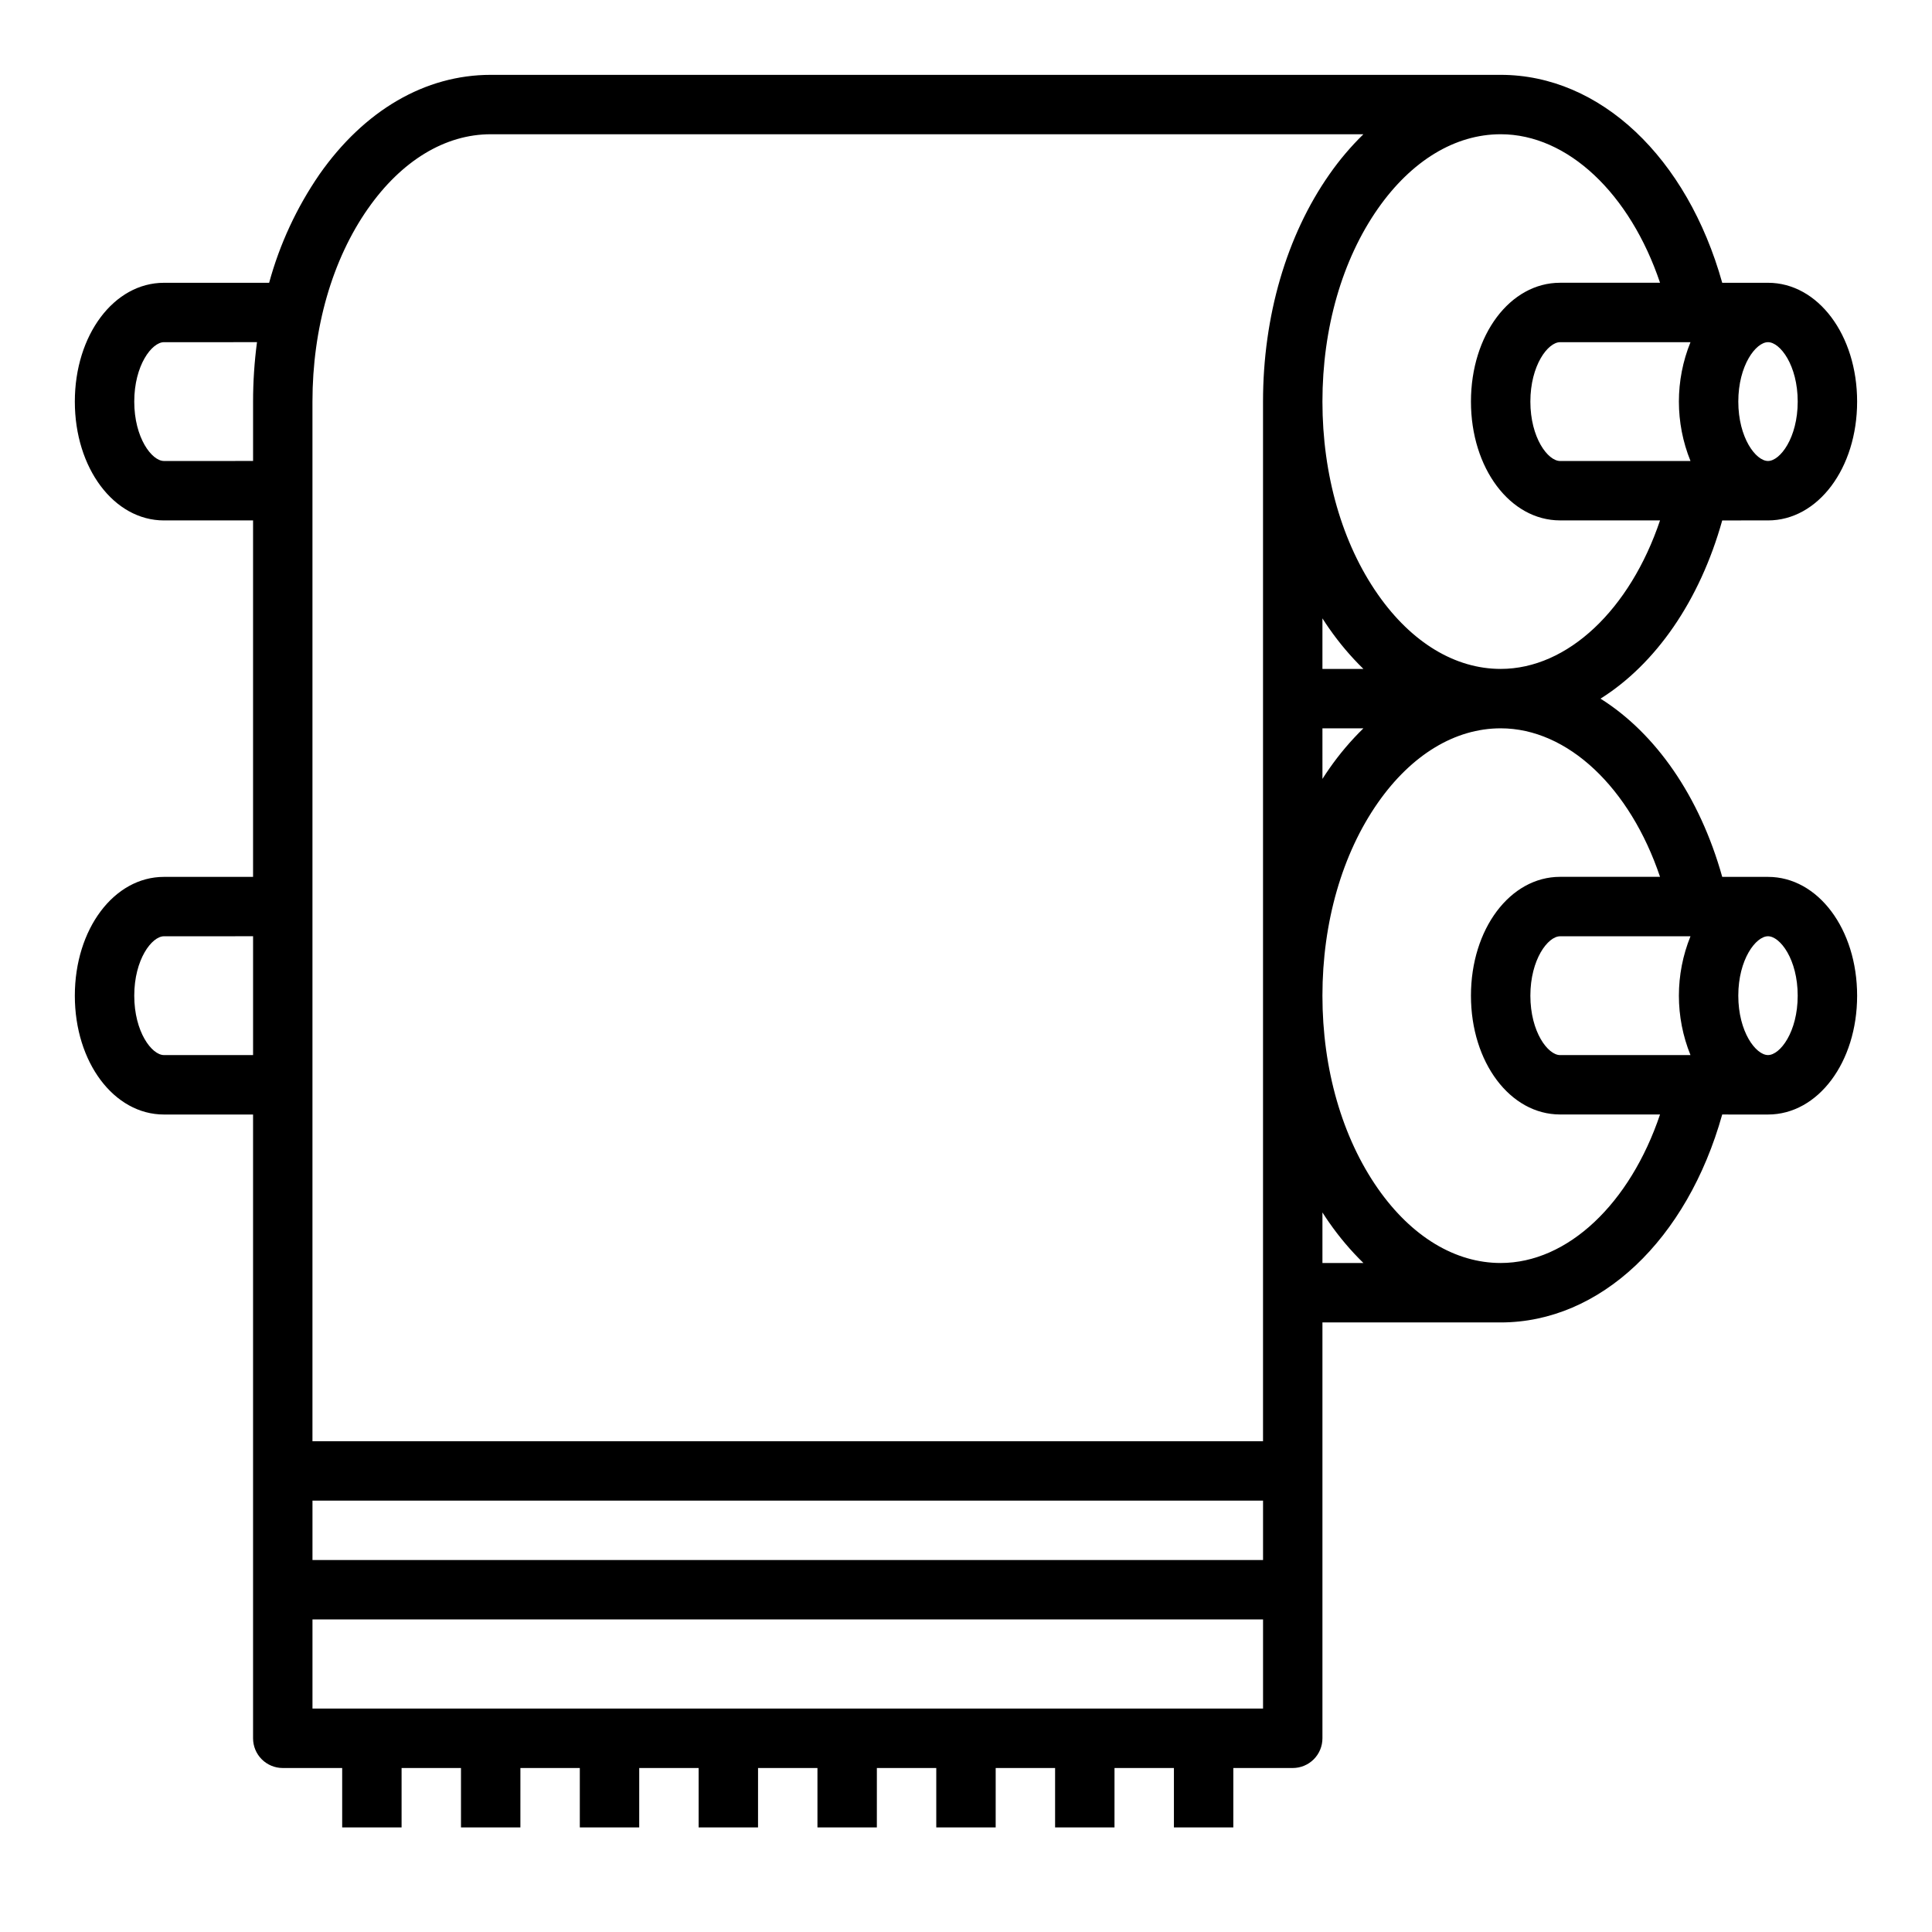
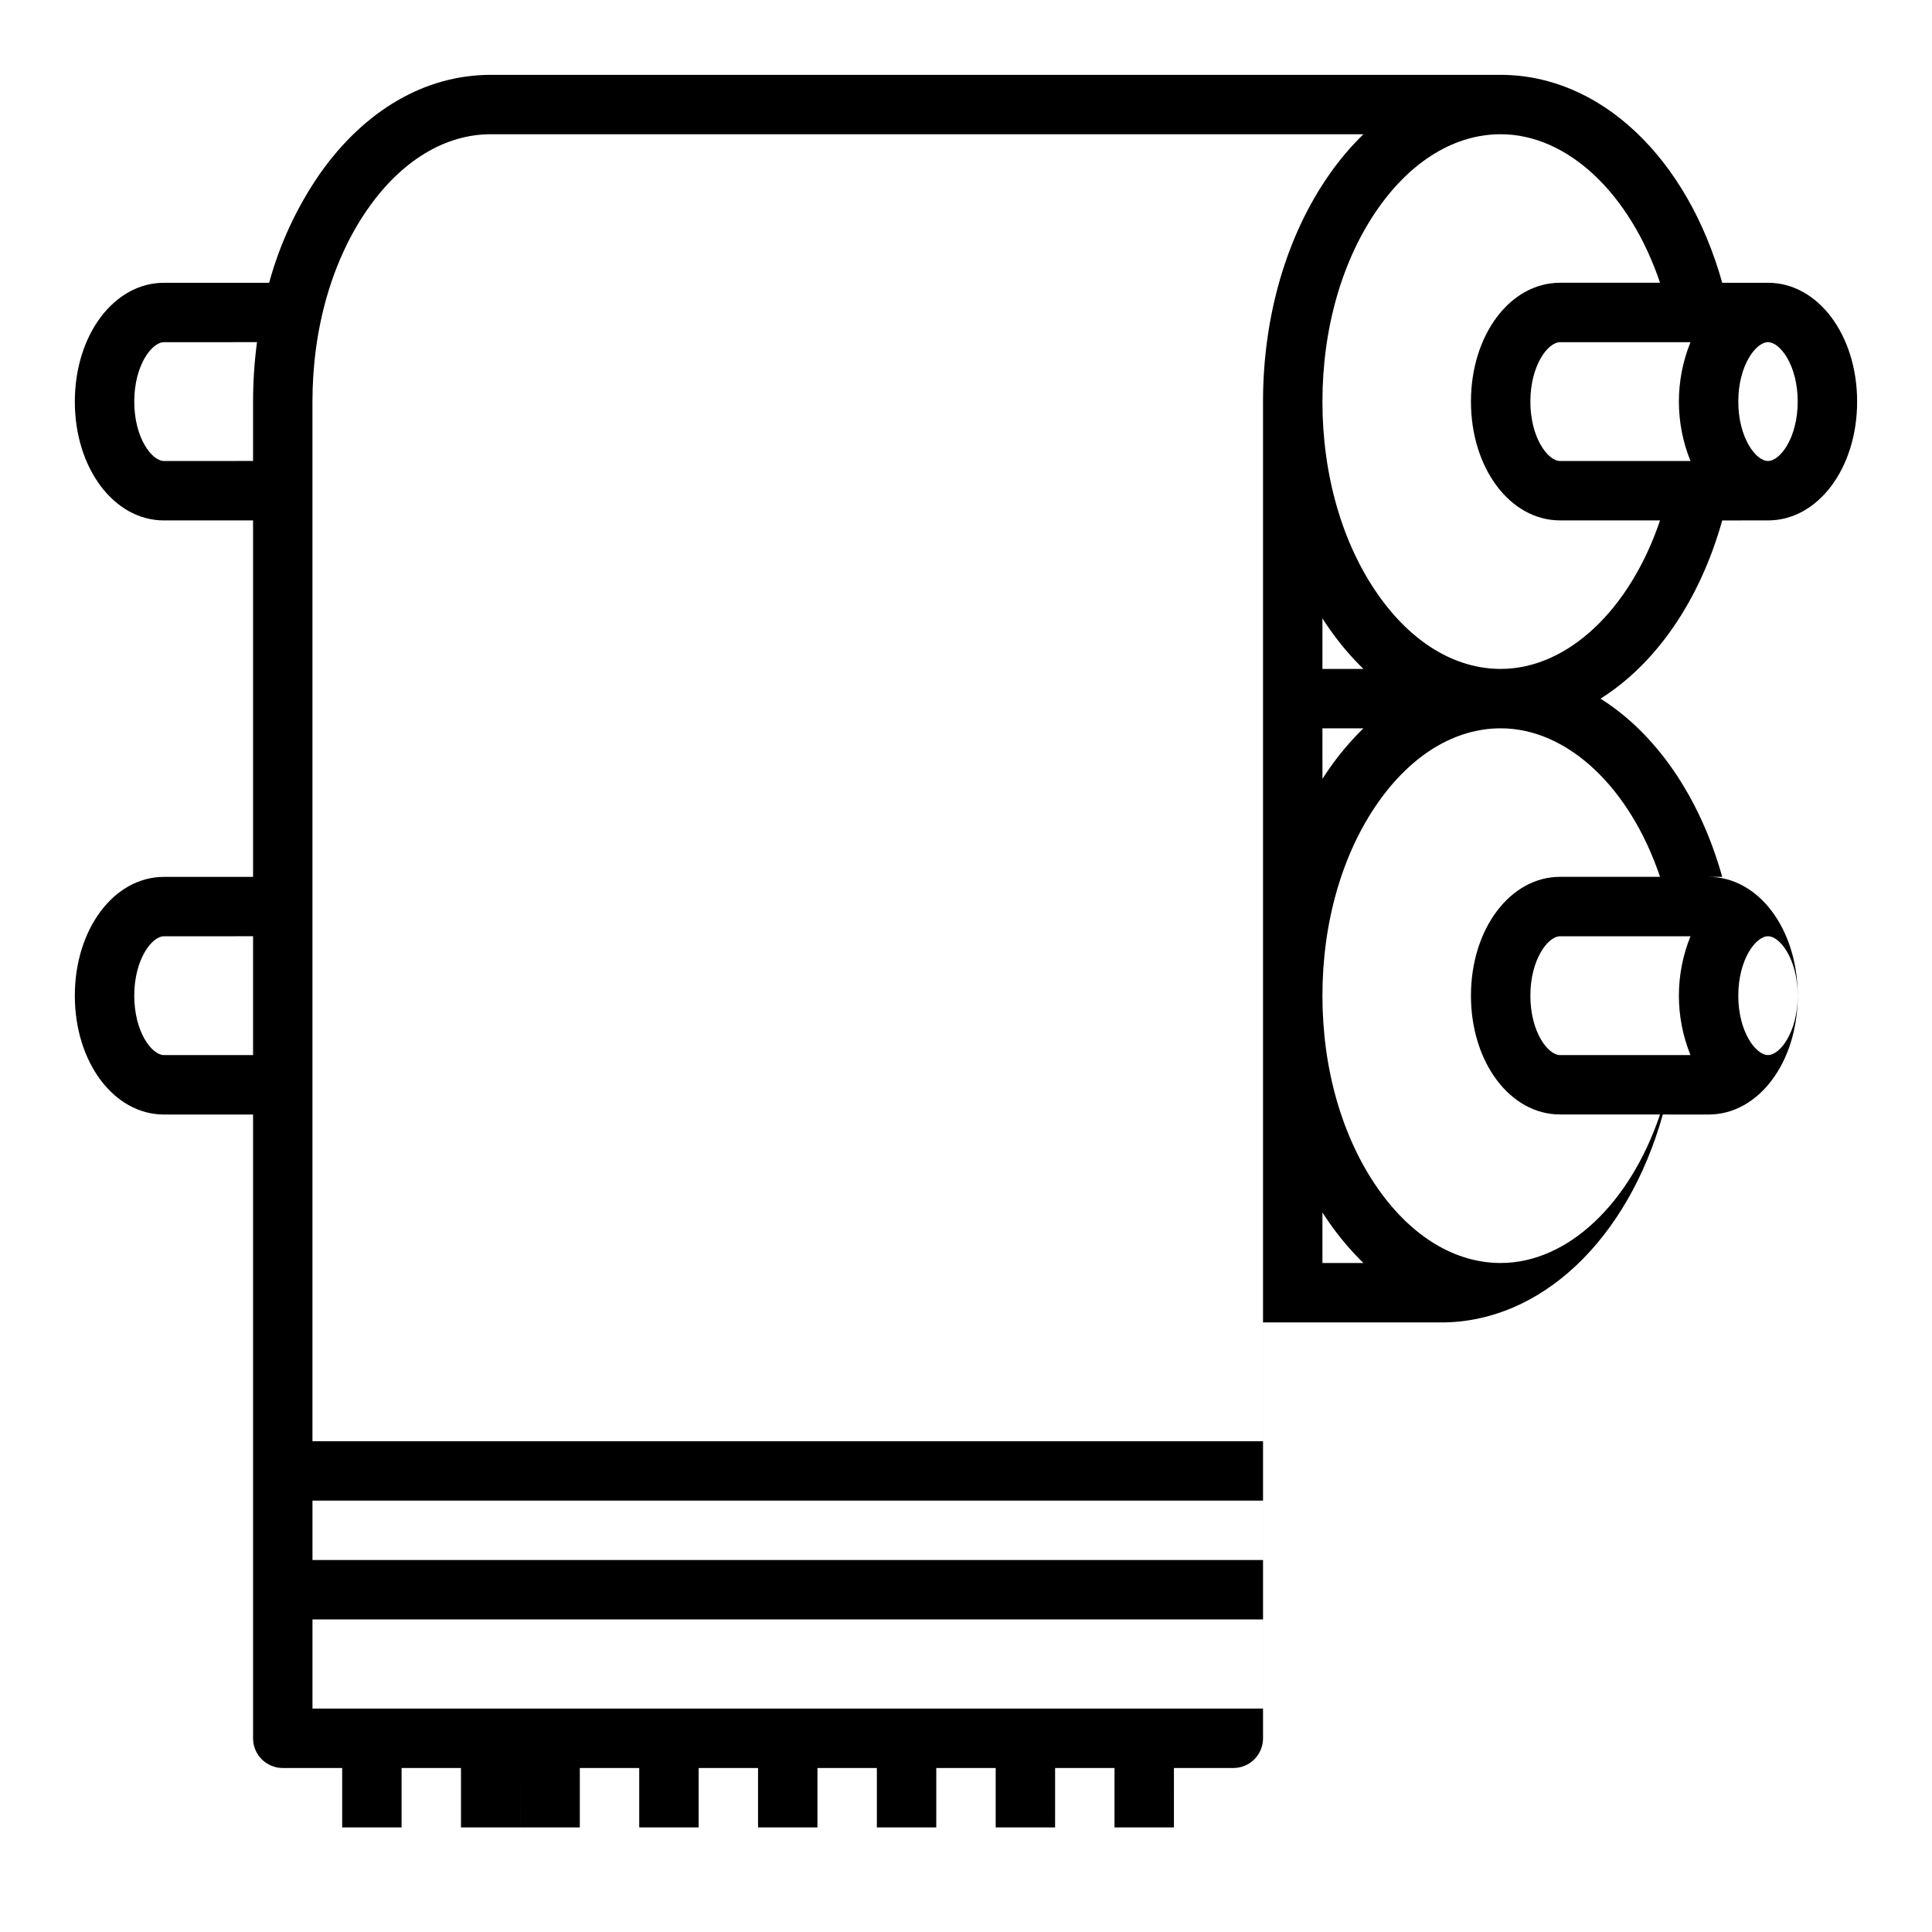
<svg xmlns="http://www.w3.org/2000/svg" fill="#000000" width="800px" height="800px" version="1.1" viewBox="144 144 512 512">
-   <path d="m612.54 376.38h-12.133c-5.984-21.379-17.66-38.055-32.254-47.23 14.598-9.176 26.273-25.855 32.254-47.23l12.133-0.004c13.242 0 23.617-13.832 23.617-31.488s-10.375-31.488-23.617-31.488h-12.133c-9.301-33.215-32.328-55.105-58.715-55.105h-267.65c-17.363 0-33.488 9.379-45.414 26.414v0.004c-6.012 8.75-10.512 18.445-13.305 28.688h-27.875c-13.242 0-23.617 13.832-23.617 31.488s10.375 31.488 23.617 31.488h23.617v94.465h-23.617c-13.242 0-23.617 13.832-23.617 31.488s10.375 31.488 23.617 31.488h23.617v165.31c0 2.086 0.828 4.09 2.305 5.566 1.477 1.477 3.481 2.305 5.566 2.305h15.746v15.742h15.742v-15.742h15.742v15.742h15.742l0.004-15.742h15.742v15.742h15.742l0.004-15.742h15.742v15.742h15.742l0.004-15.742h15.742v15.742h15.742l0.004-15.742h15.742v15.742h15.742l0.004-15.742h15.742v15.742h15.742l0.004-15.742h15.742v15.742h15.742l0.004-15.742h15.742c2.09 0 4.09-0.828 5.566-2.305 1.477-1.477 2.305-3.481 2.305-5.566v-110.21h47.23c26.387 0 49.414-21.891 58.715-55.105l12.137 0.004c13.242 0 23.617-13.832 23.617-31.488s-10.375-31.488-23.617-31.488zm-55.105 47.23c-3.211 0-7.871-6.133-7.871-15.742s4.664-15.742 7.871-15.742h34.562v-0.004c-4.098 10.098-4.098 21.395 0 31.488zm34.562-188.93c-4.098 10.094-4.098 21.391 0 31.488h-34.562c-3.211 0-7.871-6.133-7.871-15.742s4.664-15.742 7.871-15.742zm28.414 15.742c0 9.609-4.664 15.742-7.871 15.742-3.211 0-7.871-6.133-7.871-15.742 0-9.609 4.664-15.742 7.871-15.742 3.211 0 7.871 6.133 7.871 15.742zm-36.484-31.488h-26.492c-13.242 0-23.617 13.832-23.617 31.488s10.375 31.488 23.617 31.488h26.492c-7.945 23.594-24.441 39.359-42.234 39.359-12.074 0-23.625-6.996-32.516-19.699-9.492-13.559-14.719-31.723-14.719-51.148 0-19.426 5.227-37.59 14.715-51.148 8.895-12.703 20.445-19.699 32.52-19.699 17.793 0 34.289 15.766 42.234 39.359zm-89.469 88.941c0.59 0.922 1.195 1.836 1.816 2.727l0.004-0.004c2.672 3.836 5.695 7.406 9.039 10.672h-10.859zm0 29.141h10.859c-3.344 3.262-6.367 6.836-9.039 10.672-0.621 0.891-1.227 1.801-1.816 2.727zm-252.93-137.74c8.891-12.703 20.438-19.699 32.516-19.699h231.27c-3.344 3.266-6.367 6.836-9.039 10.672-11.324 16.18-17.562 37.551-17.562 60.176v275.52h-251.91v-275.52c0-19.426 5.227-37.59 14.719-51.148zm-14.719 342.41h251.91v15.742h-251.91zm-39.359-275.52c-3.211 0-7.871-6.133-7.871-15.742s4.664-15.742 7.871-15.742l24.656-0.004c-0.691 5.219-1.039 10.477-1.039 15.742v15.742zm0 157.44c-3.211 0-7.871-6.133-7.871-15.742s4.664-15.742 7.871-15.742l23.617-0.008v31.488zm39.359 173.18v-23.617h251.91v23.617zm267.65-118.08v-13.395c0.59 0.922 1.195 1.836 1.816 2.727l0.004-0.004c2.672 3.836 5.695 7.406 9.039 10.672zm47.23 0c-12.074 0-23.625-6.996-32.516-19.699-9.488-13.559-14.715-31.723-14.715-51.148 0-19.426 5.227-37.59 14.715-51.148 8.895-12.703 20.445-19.699 32.52-19.699 17.793 0 34.289 15.766 42.234 39.359h-26.492c-13.242 0-23.617 13.832-23.617 31.488s10.375 31.488 23.617 31.488h26.492c-7.945 23.594-24.441 39.359-42.234 39.359zm70.848-55.105c-3.211 0-7.871-6.133-7.871-15.742s4.664-15.742 7.871-15.742c3.211 0 7.871 6.133 7.871 15.742 0.004 9.609-4.656 15.742-7.867 15.742z" />
+   <path d="m612.54 376.38h-12.133c-5.984-21.379-17.66-38.055-32.254-47.23 14.598-9.176 26.273-25.855 32.254-47.23l12.133-0.004c13.242 0 23.617-13.832 23.617-31.488s-10.375-31.488-23.617-31.488h-12.133c-9.301-33.215-32.328-55.105-58.715-55.105h-267.65c-17.363 0-33.488 9.379-45.414 26.414v0.004c-6.012 8.75-10.512 18.445-13.305 28.688h-27.875c-13.242 0-23.617 13.832-23.617 31.488s10.375 31.488 23.617 31.488h23.617v94.465h-23.617c-13.242 0-23.617 13.832-23.617 31.488s10.375 31.488 23.617 31.488h23.617v165.31c0 2.086 0.828 4.09 2.305 5.566 1.477 1.477 3.481 2.305 5.566 2.305h15.746v15.742h15.742v-15.742h15.742v15.742h15.742l0.004-15.742v15.742h15.742l0.004-15.742h15.742v15.742h15.742l0.004-15.742h15.742v15.742h15.742l0.004-15.742h15.742v15.742h15.742l0.004-15.742h15.742v15.742h15.742l0.004-15.742h15.742v15.742h15.742l0.004-15.742h15.742c2.09 0 4.09-0.828 5.566-2.305 1.477-1.477 2.305-3.481 2.305-5.566v-110.21h47.23c26.387 0 49.414-21.891 58.715-55.105l12.137 0.004c13.242 0 23.617-13.832 23.617-31.488s-10.375-31.488-23.617-31.488zm-55.105 47.23c-3.211 0-7.871-6.133-7.871-15.742s4.664-15.742 7.871-15.742h34.562v-0.004c-4.098 10.098-4.098 21.395 0 31.488zm34.562-188.93c-4.098 10.094-4.098 21.391 0 31.488h-34.562c-3.211 0-7.871-6.133-7.871-15.742s4.664-15.742 7.871-15.742zm28.414 15.742c0 9.609-4.664 15.742-7.871 15.742-3.211 0-7.871-6.133-7.871-15.742 0-9.609 4.664-15.742 7.871-15.742 3.211 0 7.871 6.133 7.871 15.742zm-36.484-31.488h-26.492c-13.242 0-23.617 13.832-23.617 31.488s10.375 31.488 23.617 31.488h26.492c-7.945 23.594-24.441 39.359-42.234 39.359-12.074 0-23.625-6.996-32.516-19.699-9.492-13.559-14.719-31.723-14.719-51.148 0-19.426 5.227-37.59 14.715-51.148 8.895-12.703 20.445-19.699 32.52-19.699 17.793 0 34.289 15.766 42.234 39.359zm-89.469 88.941c0.59 0.922 1.195 1.836 1.816 2.727l0.004-0.004c2.672 3.836 5.695 7.406 9.039 10.672h-10.859zm0 29.141h10.859c-3.344 3.262-6.367 6.836-9.039 10.672-0.621 0.891-1.227 1.801-1.816 2.727zm-252.93-137.74c8.891-12.703 20.438-19.699 32.516-19.699h231.27c-3.344 3.266-6.367 6.836-9.039 10.672-11.324 16.18-17.562 37.551-17.562 60.176v275.52h-251.91v-275.52c0-19.426 5.227-37.59 14.719-51.148zm-14.719 342.41h251.91v15.742h-251.91zm-39.359-275.52c-3.211 0-7.871-6.133-7.871-15.742s4.664-15.742 7.871-15.742l24.656-0.004c-0.691 5.219-1.039 10.477-1.039 15.742v15.742zm0 157.44c-3.211 0-7.871-6.133-7.871-15.742s4.664-15.742 7.871-15.742l23.617-0.008v31.488zm39.359 173.18v-23.617h251.91v23.617zm267.65-118.08v-13.395c0.59 0.922 1.195 1.836 1.816 2.727l0.004-0.004c2.672 3.836 5.695 7.406 9.039 10.672zm47.23 0c-12.074 0-23.625-6.996-32.516-19.699-9.488-13.559-14.715-31.723-14.715-51.148 0-19.426 5.227-37.59 14.715-51.148 8.895-12.703 20.445-19.699 32.52-19.699 17.793 0 34.289 15.766 42.234 39.359h-26.492c-13.242 0-23.617 13.832-23.617 31.488s10.375 31.488 23.617 31.488h26.492c-7.945 23.594-24.441 39.359-42.234 39.359zm70.848-55.105c-3.211 0-7.871-6.133-7.871-15.742s4.664-15.742 7.871-15.742c3.211 0 7.871 6.133 7.871 15.742 0.004 9.609-4.656 15.742-7.867 15.742z" />
</svg>